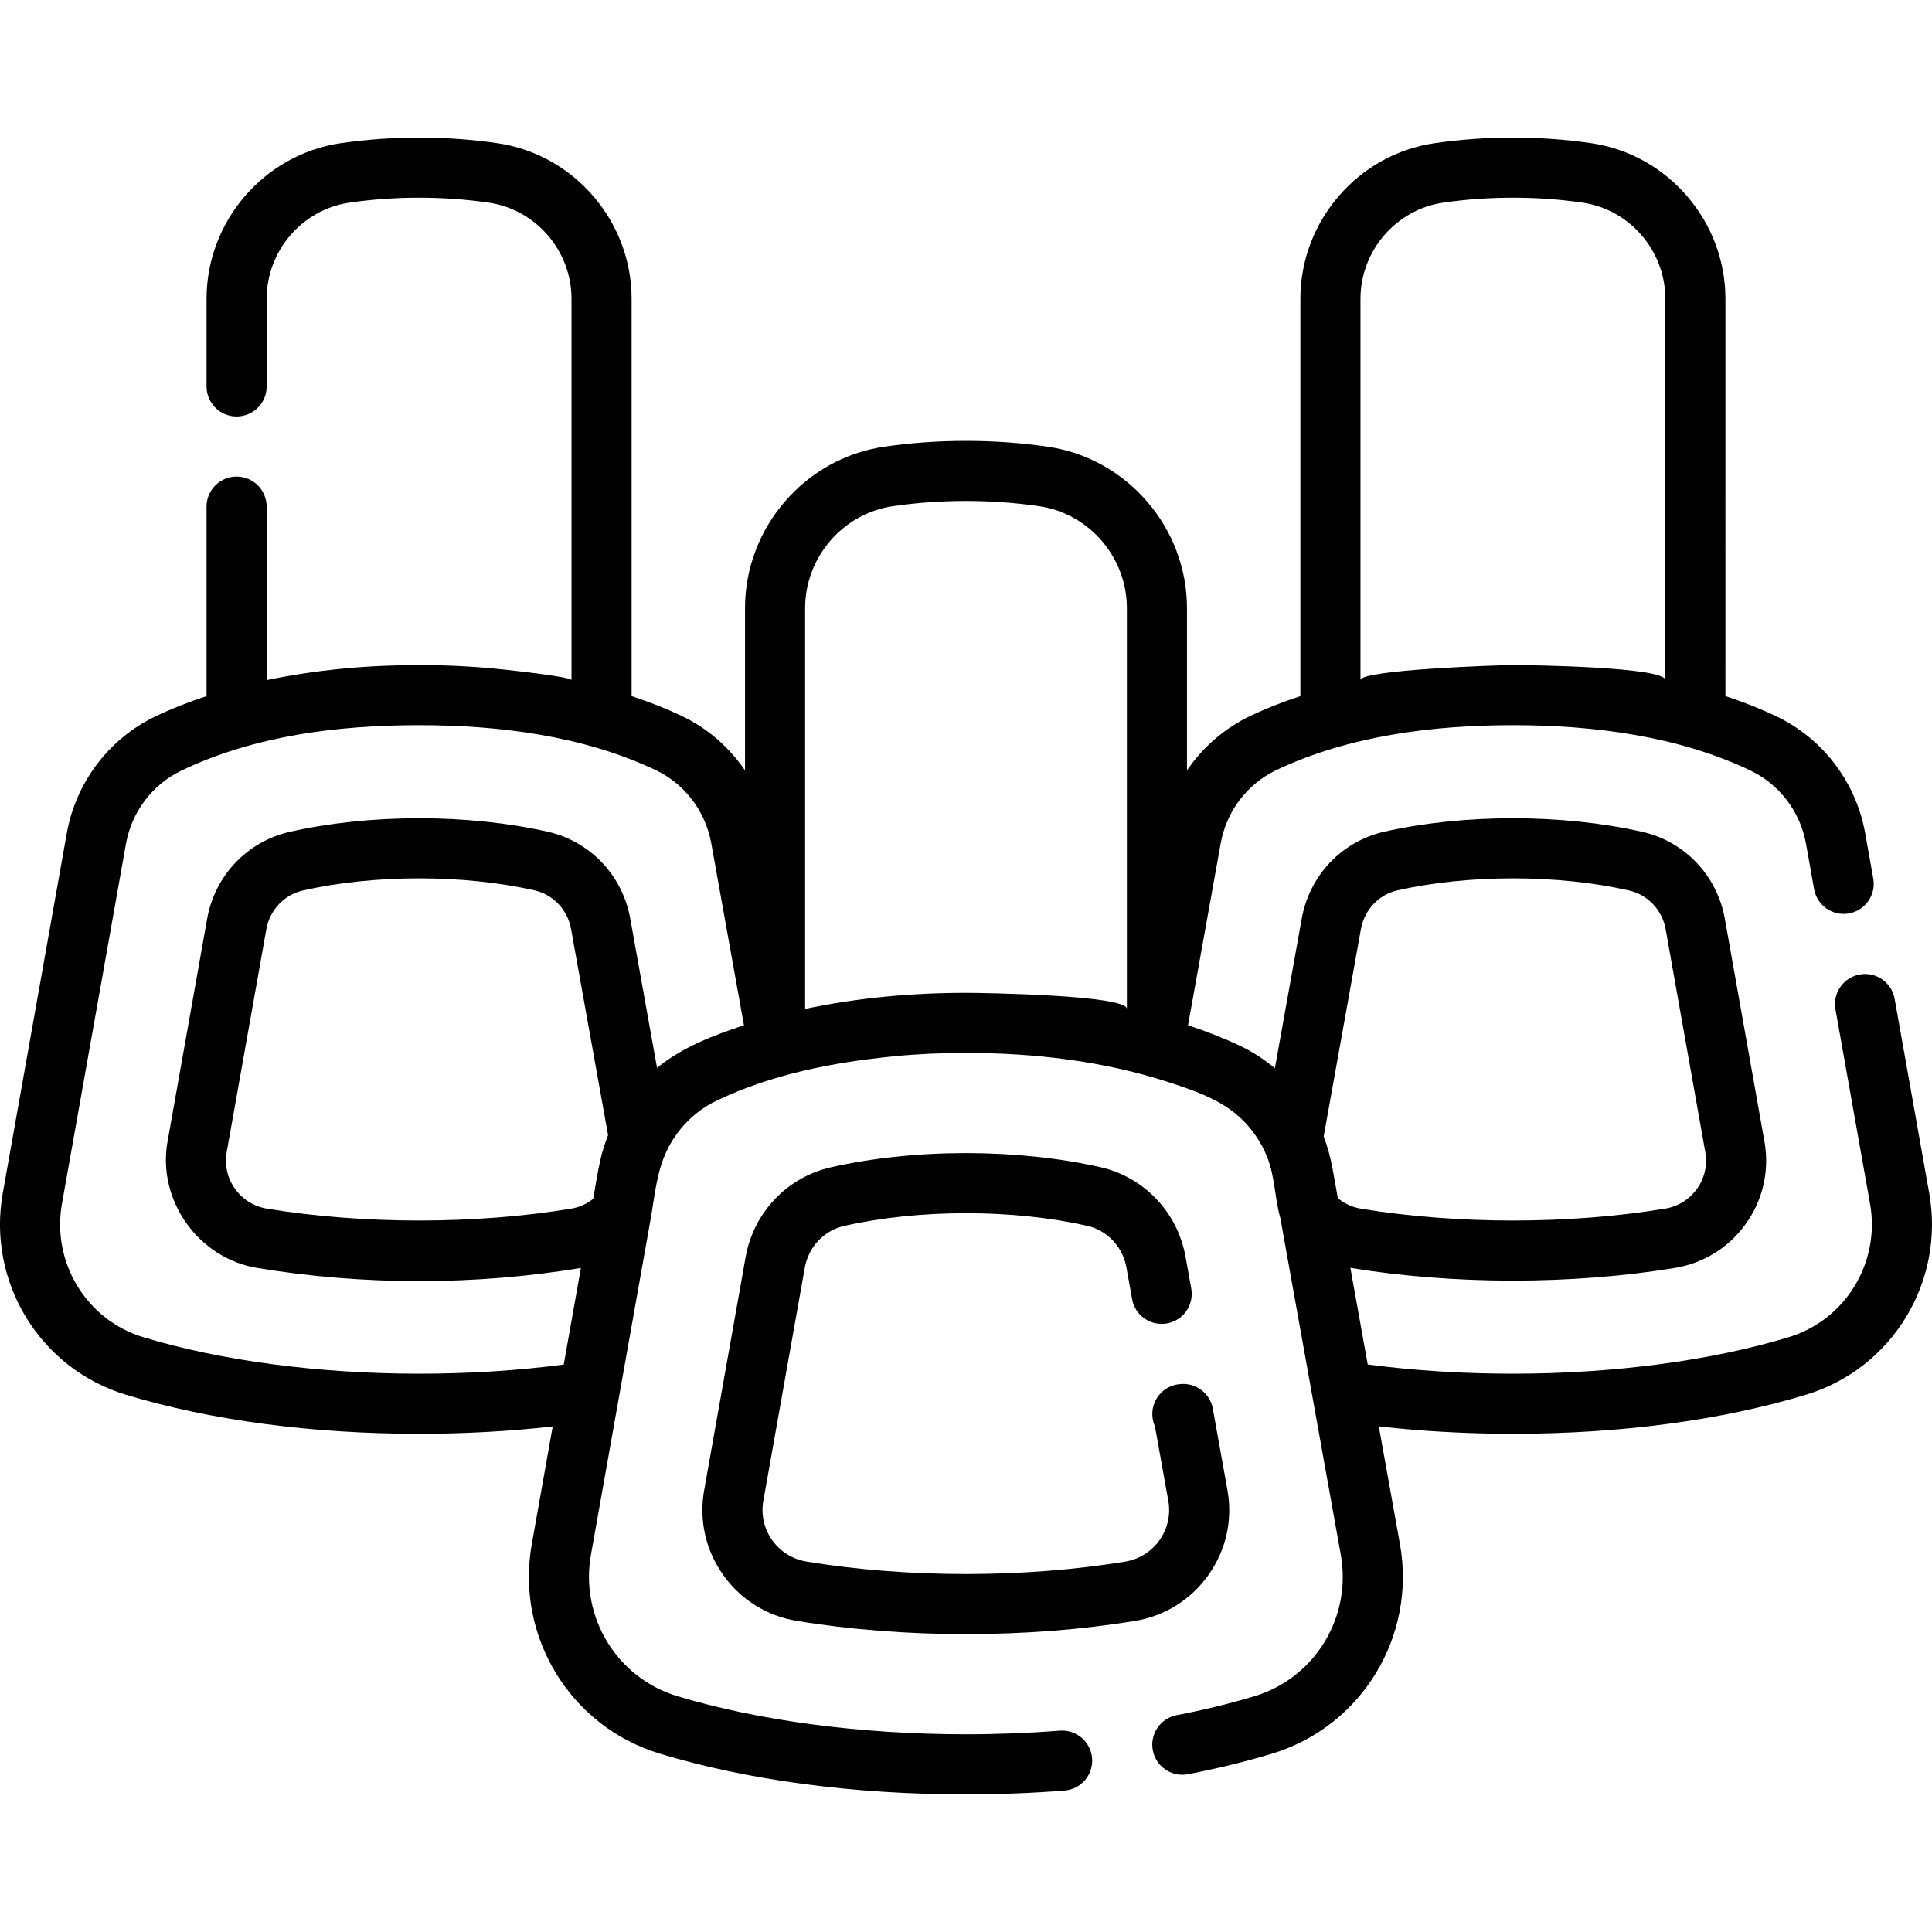
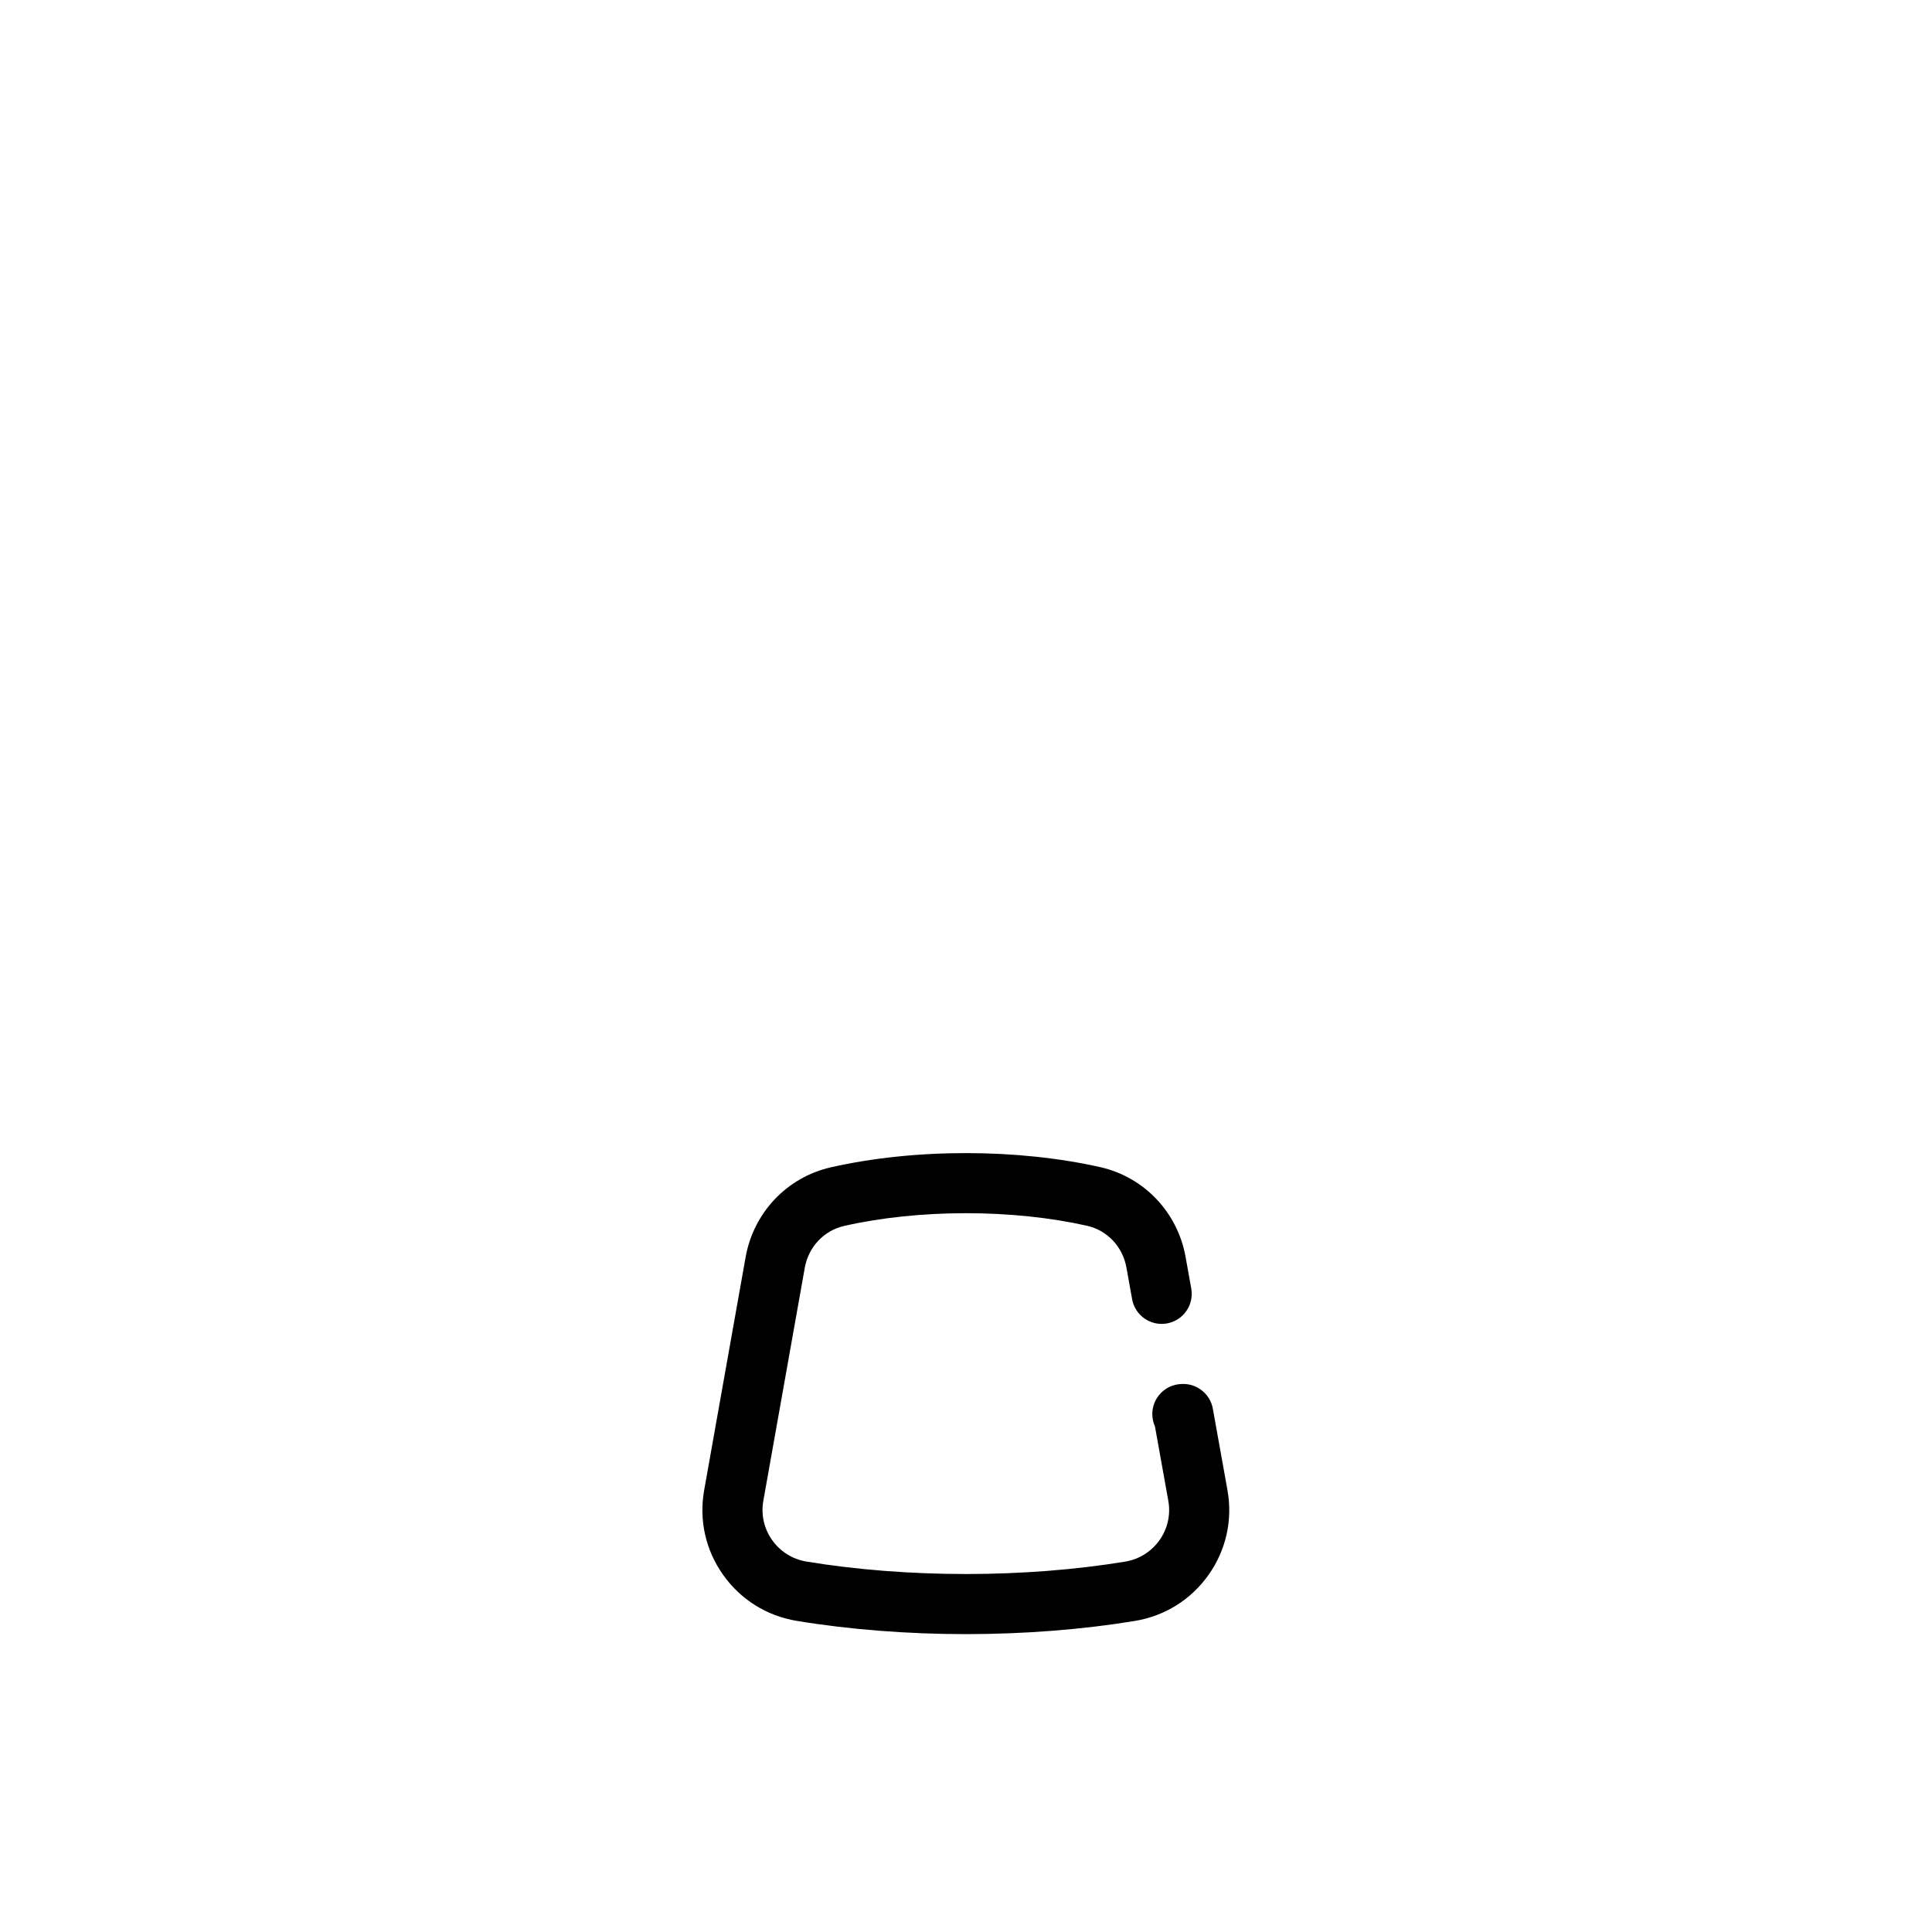
<svg xmlns="http://www.w3.org/2000/svg" fill="#000000" height="800px" width="800px" version="1.1" id="Layer_1" viewBox="0 0 512.001 512.001" xml:space="preserve">
  <g>
    <g>
      <path d="M325.288,394.89l-3.874-21.571c-0.691-3.853-4.109-6.63-7.995-6.555c-0.144,0.002-0.289,0.01-0.436,0.019    c-4.233,0.186-7.608,3.677-7.608,7.956c0,1.165,0.25,2.271,0.7,3.268l3.538,19.698c0.66,3.678-0.162,7.385-2.319,10.437    c-2.168,3.07-5.411,5.097-9.131,5.709c-13.051,2.148-27.63,3.284-42.163,3.284c-14.568,0-29.179-1.14-42.254-3.299    c-3.716-0.614-6.957-2.64-9.125-5.705c-2.153-3.045-2.981-6.746-2.326-10.419l10.986-61.763    c0.979-5.502,5.072-9.844,10.428-11.062c9.716-2.209,20.883-3.377,32.293-3.377c11.301,0,22.387,1.151,32.062,3.329    c5.359,1.206,9.461,5.542,10.448,11.044l1.51,8.409c0.777,4.329,4.92,7.209,9.246,6.43c4.329-0.777,7.208-4.916,6.43-9.246    l-1.51-8.407c-2.122-11.822-11.004-21.151-22.627-23.769c-10.804-2.432-23.1-3.717-35.559-3.717    c-12.58,0-24.968,1.305-35.824,3.773c-11.614,2.64-20.476,11.984-22.58,23.804l-10.986,61.764    c-1.405,7.898,0.373,15.855,5.005,22.404c4.646,6.569,11.584,10.91,19.534,12.223c13.917,2.298,29.426,3.511,44.848,3.511    c15.385,0,30.859-1.209,44.749-3.495c7.96-1.31,14.905-5.655,19.552-12.235C324.937,410.768,326.707,402.798,325.288,394.89z" />
    </g>
  </g>
  <g>
    <g>
-       <path d="M511.264,316.211l-9.164-51.52c-0.77-4.331-4.904-7.217-9.236-6.446c-4.33,0.771-7.216,4.905-6.446,9.235l9.164,51.52    c2.775,15.598-6.502,30.808-21.576,35.378c-20.556,6.233-46.504,9.665-73.066,9.665c-13.236,0-26.15-0.819-38.476-2.437    l-4.601-25.624c0.085,0.015,0.168,0.039,0.253,0.053c13.295,2.188,28.104,3.345,42.825,3.345c14.757,0,29.598-1.162,42.918-3.361    c7.693-1.27,14.405-5.469,18.9-11.827c4.482-6.336,6.201-14.034,4.843-21.677l-10.499-59.026    c-2.033-11.436-10.609-20.476-21.847-23.032c-10.399-2.365-22.265-3.614-34.315-3.614c-11.932,0-23.71,1.232-34.062,3.561    c-11.247,2.531-19.841,11.559-21.896,22.997l-7.126,39.687c-2.799-2.339-5.893-4.348-9.246-5.941    c-4.461-2.118-9.078-3.898-13.768-5.442l8.657-48.211c1.527-8.498,7.032-15.752,14.727-19.406    c19.252-9.139,41.614-11.91,62.713-11.91c21.009,0,43.735,2.785,63.061,12.077c7.651,3.679,13.118,10.929,14.623,19.396    l2.13,11.973c0.771,4.331,4.911,7.217,9.236,6.446c4.33-0.771,7.216-4.906,6.446-9.236l-2.13-11.973    c-2.4-13.494-11.148-25.068-23.404-30.962c-4.215-2.027-8.791-3.833-13.644-5.43V79.168c0-20.514-15.246-38.23-35.463-41.21    c-13.519-1.992-28.204-1.991-41.718,0.001c-20.217,2.981-35.462,20.697-35.462,41.21V184.48c-4.691,1.543-9.125,3.28-13.221,5.224    c-6.868,3.261-12.64,8.303-16.831,14.468v-43.015c0-21.282-15.817-39.663-36.792-42.755c-14.106-2.079-29.441-2.079-43.543,0    c-20.974,3.092-36.791,21.472-36.791,42.755v43.02c-4.191-6.168-9.964-11.211-16.834-14.473c-4.095-1.944-8.53-3.681-13.221-5.224    V79.169c0-20.513-15.246-38.23-35.461-41.21c-13.513-1.991-28.197-1.992-41.718,0c-20.217,2.981-35.463,20.697-35.463,41.21    v23.243c0,4.398,3.566,7.964,7.964,7.964c4.398,0,7.964-3.566,7.964-7.964V79.169c0-12.674,9.397-23.617,21.858-25.453    c11.987-1.766,25.093-1.765,37.073,0c12.46,1.837,21.857,12.78,21.857,25.454c0,0,0,101.076,0,101.078    c0-0.867-16.144-2.613-17.687-2.781c-7.538-0.82-15.127-1.212-22.709-1.212c-13.542,0-27.129,1.215-40.393,3.988v-45.978    c0-4.398-3.566-7.964-7.964-7.964s-7.964,3.566-7.964,7.964v50.209c-4.853,1.596-9.428,3.403-13.643,5.429    c-12.254,5.892-21.004,17.467-23.404,30.96l-16.96,95.349c-4.187,23.537,9.845,46.499,32.637,53.408    c22.333,6.771,49.197,10.351,77.688,10.351c12.106,0,23.974-0.656,35.419-1.95l-5.554,31.232    c-4.348,24.444,10.222,48.29,33.893,55.467c23.333,7.074,51.406,10.814,81.182,10.814c8.702,0,17.482-0.339,26.099-1.008    c4.385-0.34,7.664-4.171,7.323-8.556c-0.341-4.385-4.181-7.667-8.556-7.323c-8.209,0.637-16.576,0.96-24.868,0.96    c-27.828,0-55.017-3.597-76.56-10.13c-15.953-4.837-25.769-20.931-22.833-37.435c0,0,15.821-88.959,15.822-88.963    c1.073-6.036,1.55-12.281,4.185-17.906c2.732-5.836,7.376-10.642,13.242-13.462c14.671-7.055,31.072-10.209,47.169-11.793    c6.298-0.619,12.649-0.88,18.976-0.88c18.083,0,36.408,2.132,53.65,7.736c6.137,1.995,12.72,4.203,17.781,8.343    c3.764,3.079,6.705,7.17,8.466,11.701c2.004,5.155,1.918,10.753,3.419,16.008c0,0,8.486,47.259,8.488,47.268l7.526,41.91    c2.969,16.532-6.842,32.651-22.823,37.49c-6.389,1.935-13.347,3.634-20.683,5.052c-4.318,0.835-7.142,5.013-6.307,9.33    c0.835,4.318,5.012,7.144,9.331,6.307c7.871-1.523,15.366-3.354,22.276-5.447c23.714-7.181,38.281-31.062,33.883-55.548    l-5.599-31.18c11.479,1.302,23.383,1.962,35.531,1.962c28.491,0,55.355-3.579,77.687-10.351    C501.42,362.71,515.451,339.75,511.264,316.211z M360.543,79.168c0-12.674,9.397-23.616,21.858-25.453    c11.98-1.766,25.086-1.767,37.072,0c12.46,1.836,21.858,12.779,21.858,25.453c0,0,0,101.069,0,101.073    c-0.017-3.489-35.887-3.987-40.392-3.987c-3.525,0-40.396,1.237-40.396,3.991V79.168z M161.03,301.143    c-0.809,2.079-1.469,4.216-1.963,6.392c-0.762,3.356-1.258,6.787-1.86,10.175c-1.712,1.357-3.722,2.25-5.909,2.61    c-12.454,2.05-26.368,3.133-40.237,3.133c-13.905,0-27.848-1.088-40.325-3.148c-3.458-0.571-6.474-2.456-8.491-5.308    c-2.004-2.833-2.771-6.274-2.164-9.691l10.498-59.026c0.91-5.119,4.717-9.158,9.698-10.29c9.26-2.106,19.905-3.218,30.784-3.218    c10.774,0,21.344,1.097,30.564,3.173c4.982,1.122,8.796,5.154,9.716,10.273l9.806,54.608    C161.105,300.931,161.071,301.038,161.03,301.143z M174.128,283.002l-7.111-39.601c-2.055-11.438-10.648-20.465-21.895-22.997    c-10.352-2.33-22.129-3.561-34.062-3.561c-12.049,0-23.914,1.25-34.315,3.614c-11.237,2.555-19.813,11.595-21.848,23.031    c0,0-10.492,58.99-10.498,59.028c-2.775,15.598,8.157,30.931,23.742,33.502c28.16,4.649,57.575,4.655,85.742,0.016    c0.022-0.003,0.044-0.01,0.066-0.014l-4.553,25.603c-12.284,1.607-25.151,2.42-38.335,2.42c-26.561,0-52.51-3.432-73.067-9.665    c-15.075-4.568-24.352-19.777-21.577-35.377l16.959-95.349c1.505-8.466,6.972-15.717,14.623-19.395    c19.432-9.343,41.704-12.077,63.061-12.077c21.097,0,43.467,2.77,62.712,11.91c7.696,3.654,13.201,10.907,14.726,19.405    l8.657,48.208C189.084,274.361,180.755,277.541,174.128,283.002z M298.637,267.373c-0.006-3.652-37.822-4.26-42.637-4.26    c-14.294,0-28.641,1.292-42.634,4.258V161.156c0-13.444,9.968-25.05,23.186-26.998c6.284-0.927,12.828-1.395,19.448-1.395    c6.62,0,13.164,0.469,19.45,1.396c13.219,1.948,23.187,13.555,23.187,26.998C298.637,161.157,298.637,267.371,298.637,267.373z     M354.547,317.525c0,0-1.478-8.228-1.482-8.252c-0.539-2.697-1.24-5.387-2.223-7.959c-0.018-0.046-0.032-0.094-0.05-0.139    l9.867-54.955c0.92-5.119,4.734-9.152,9.717-10.273c9.221-2.076,19.79-3.173,30.564-3.173c10.879,0,21.524,1.113,30.783,3.218    c4.981,1.132,8.787,5.171,9.697,10.289l10.499,59.027c0.607,3.416-0.16,6.857-2.165,9.69c-2.017,2.853-5.033,4.738-8.491,5.309    c-12.476,2.06-26.42,3.148-40.324,3.148c-13.869,0-27.784-1.084-40.238-3.133C358.399,319.943,356.303,318.986,354.547,317.525z" />
-     </g>
+       </g>
  </g>
</svg>